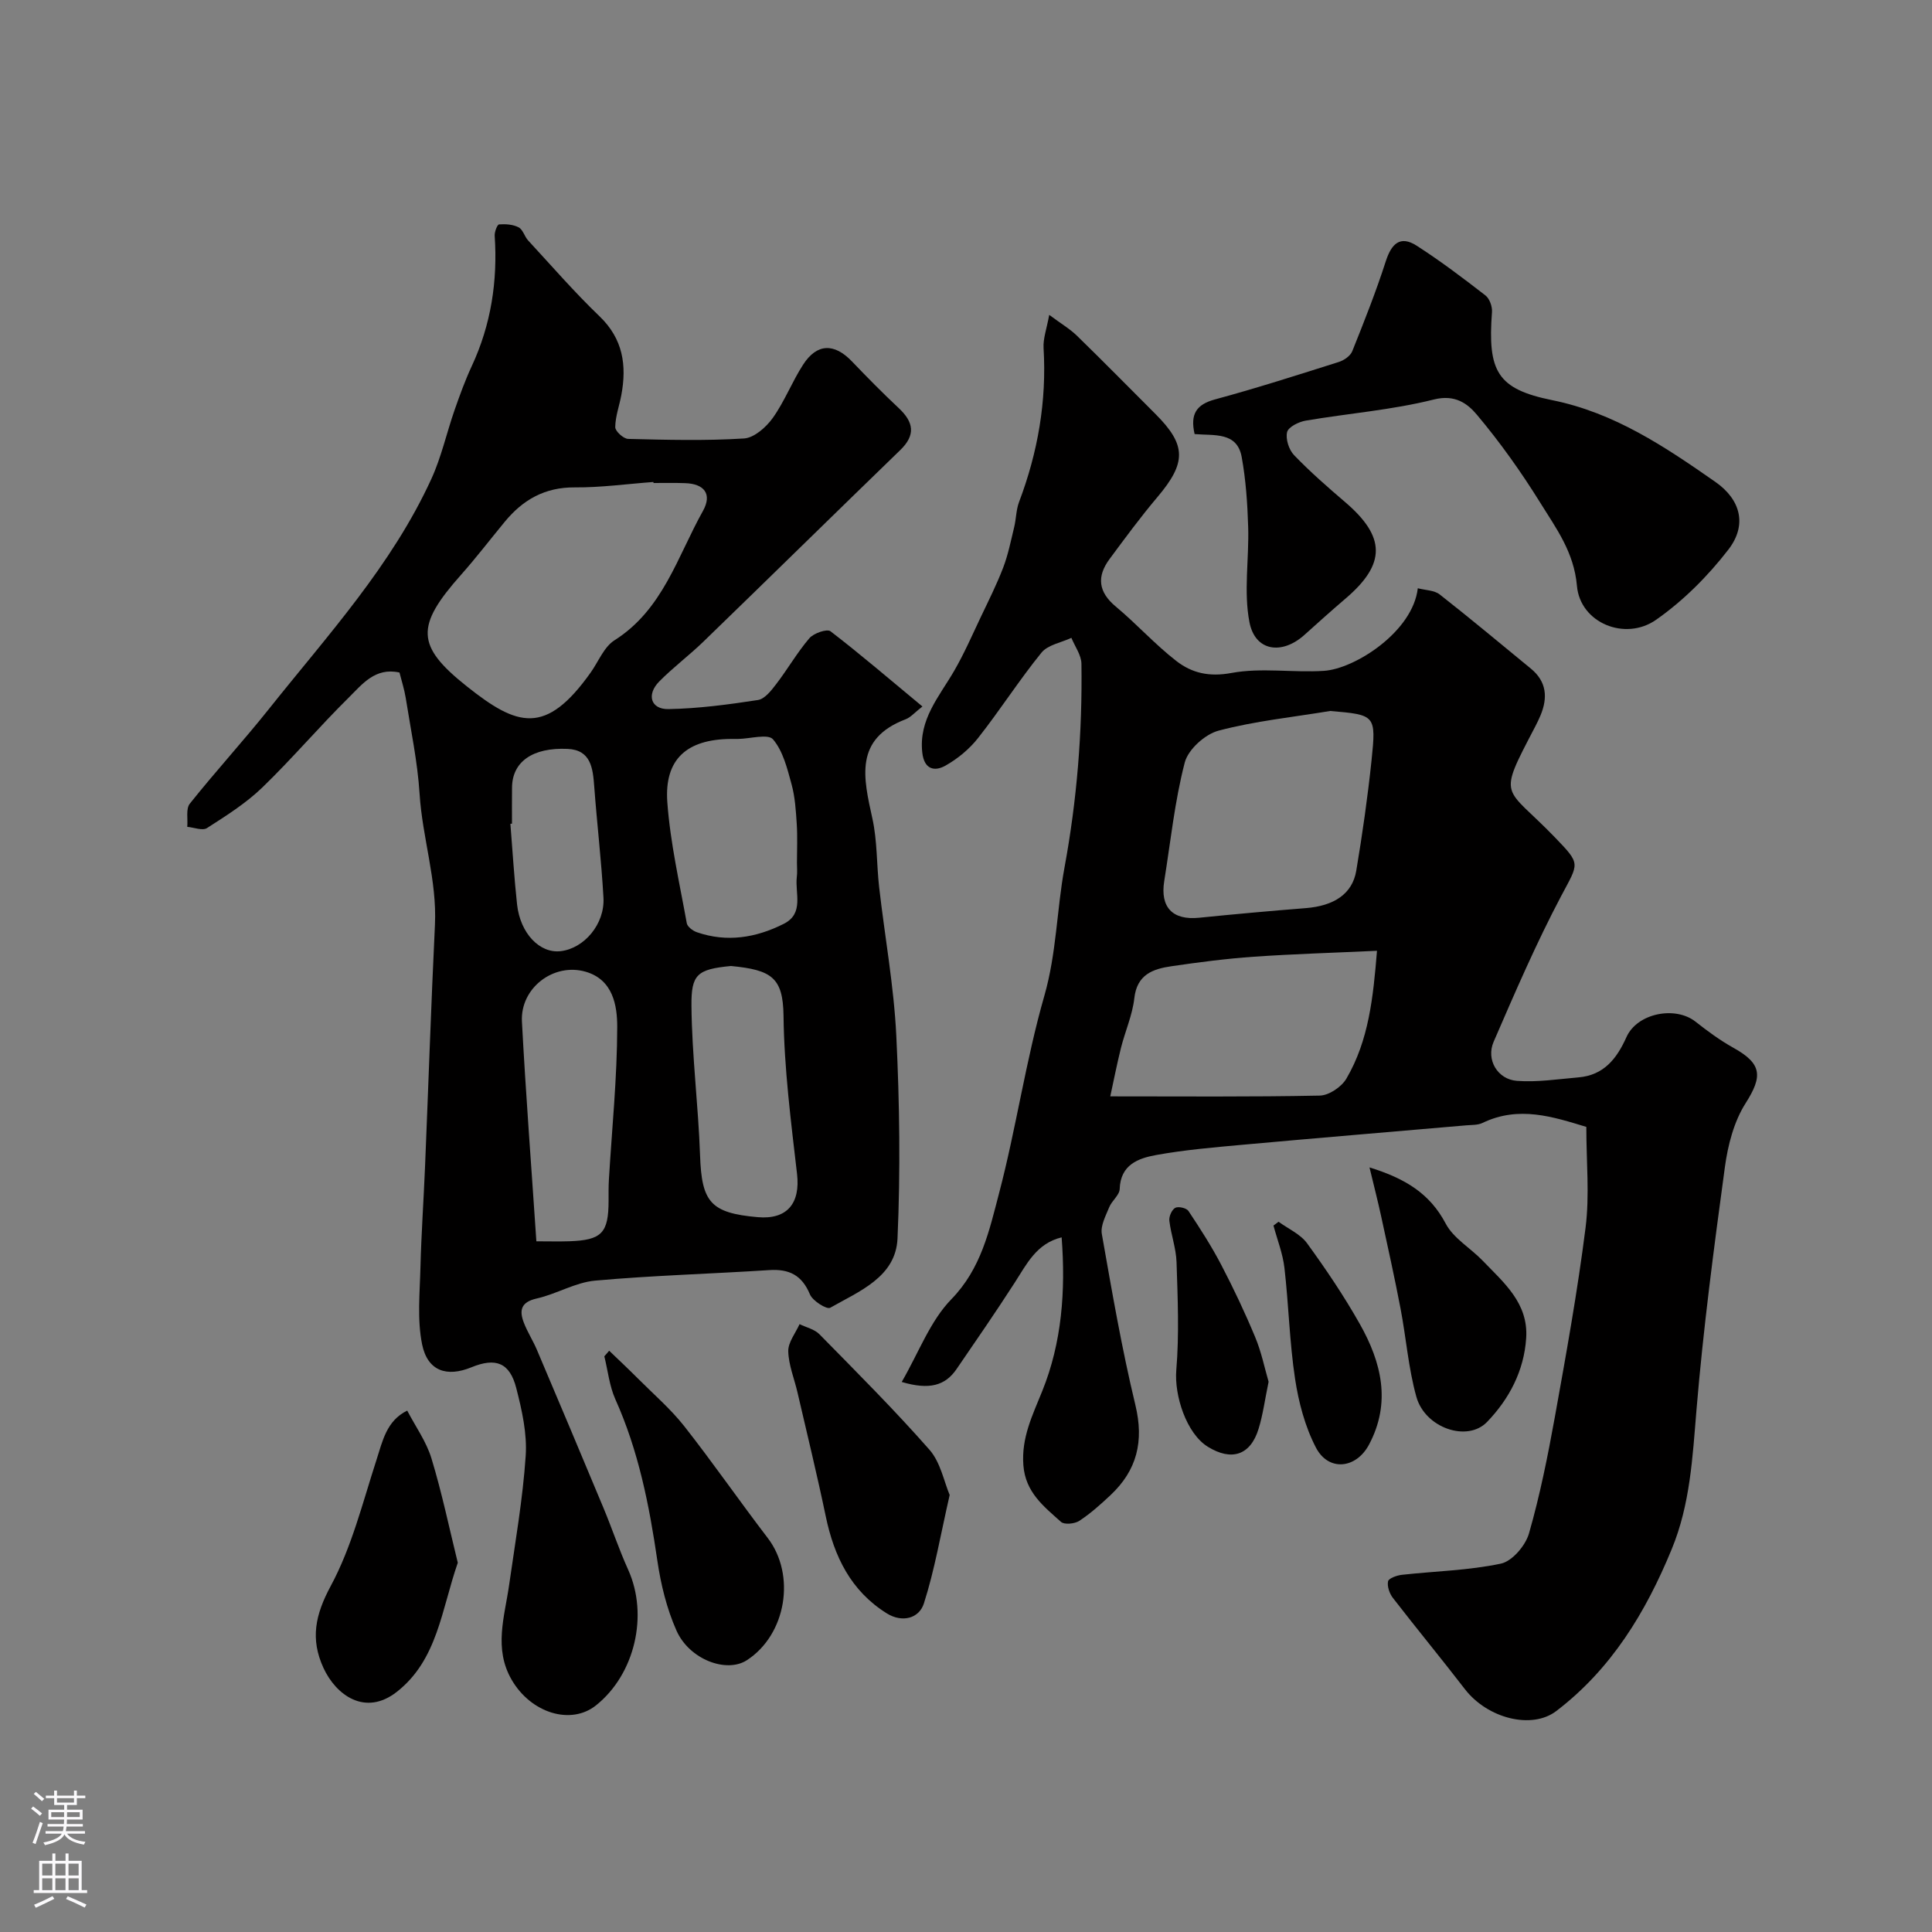
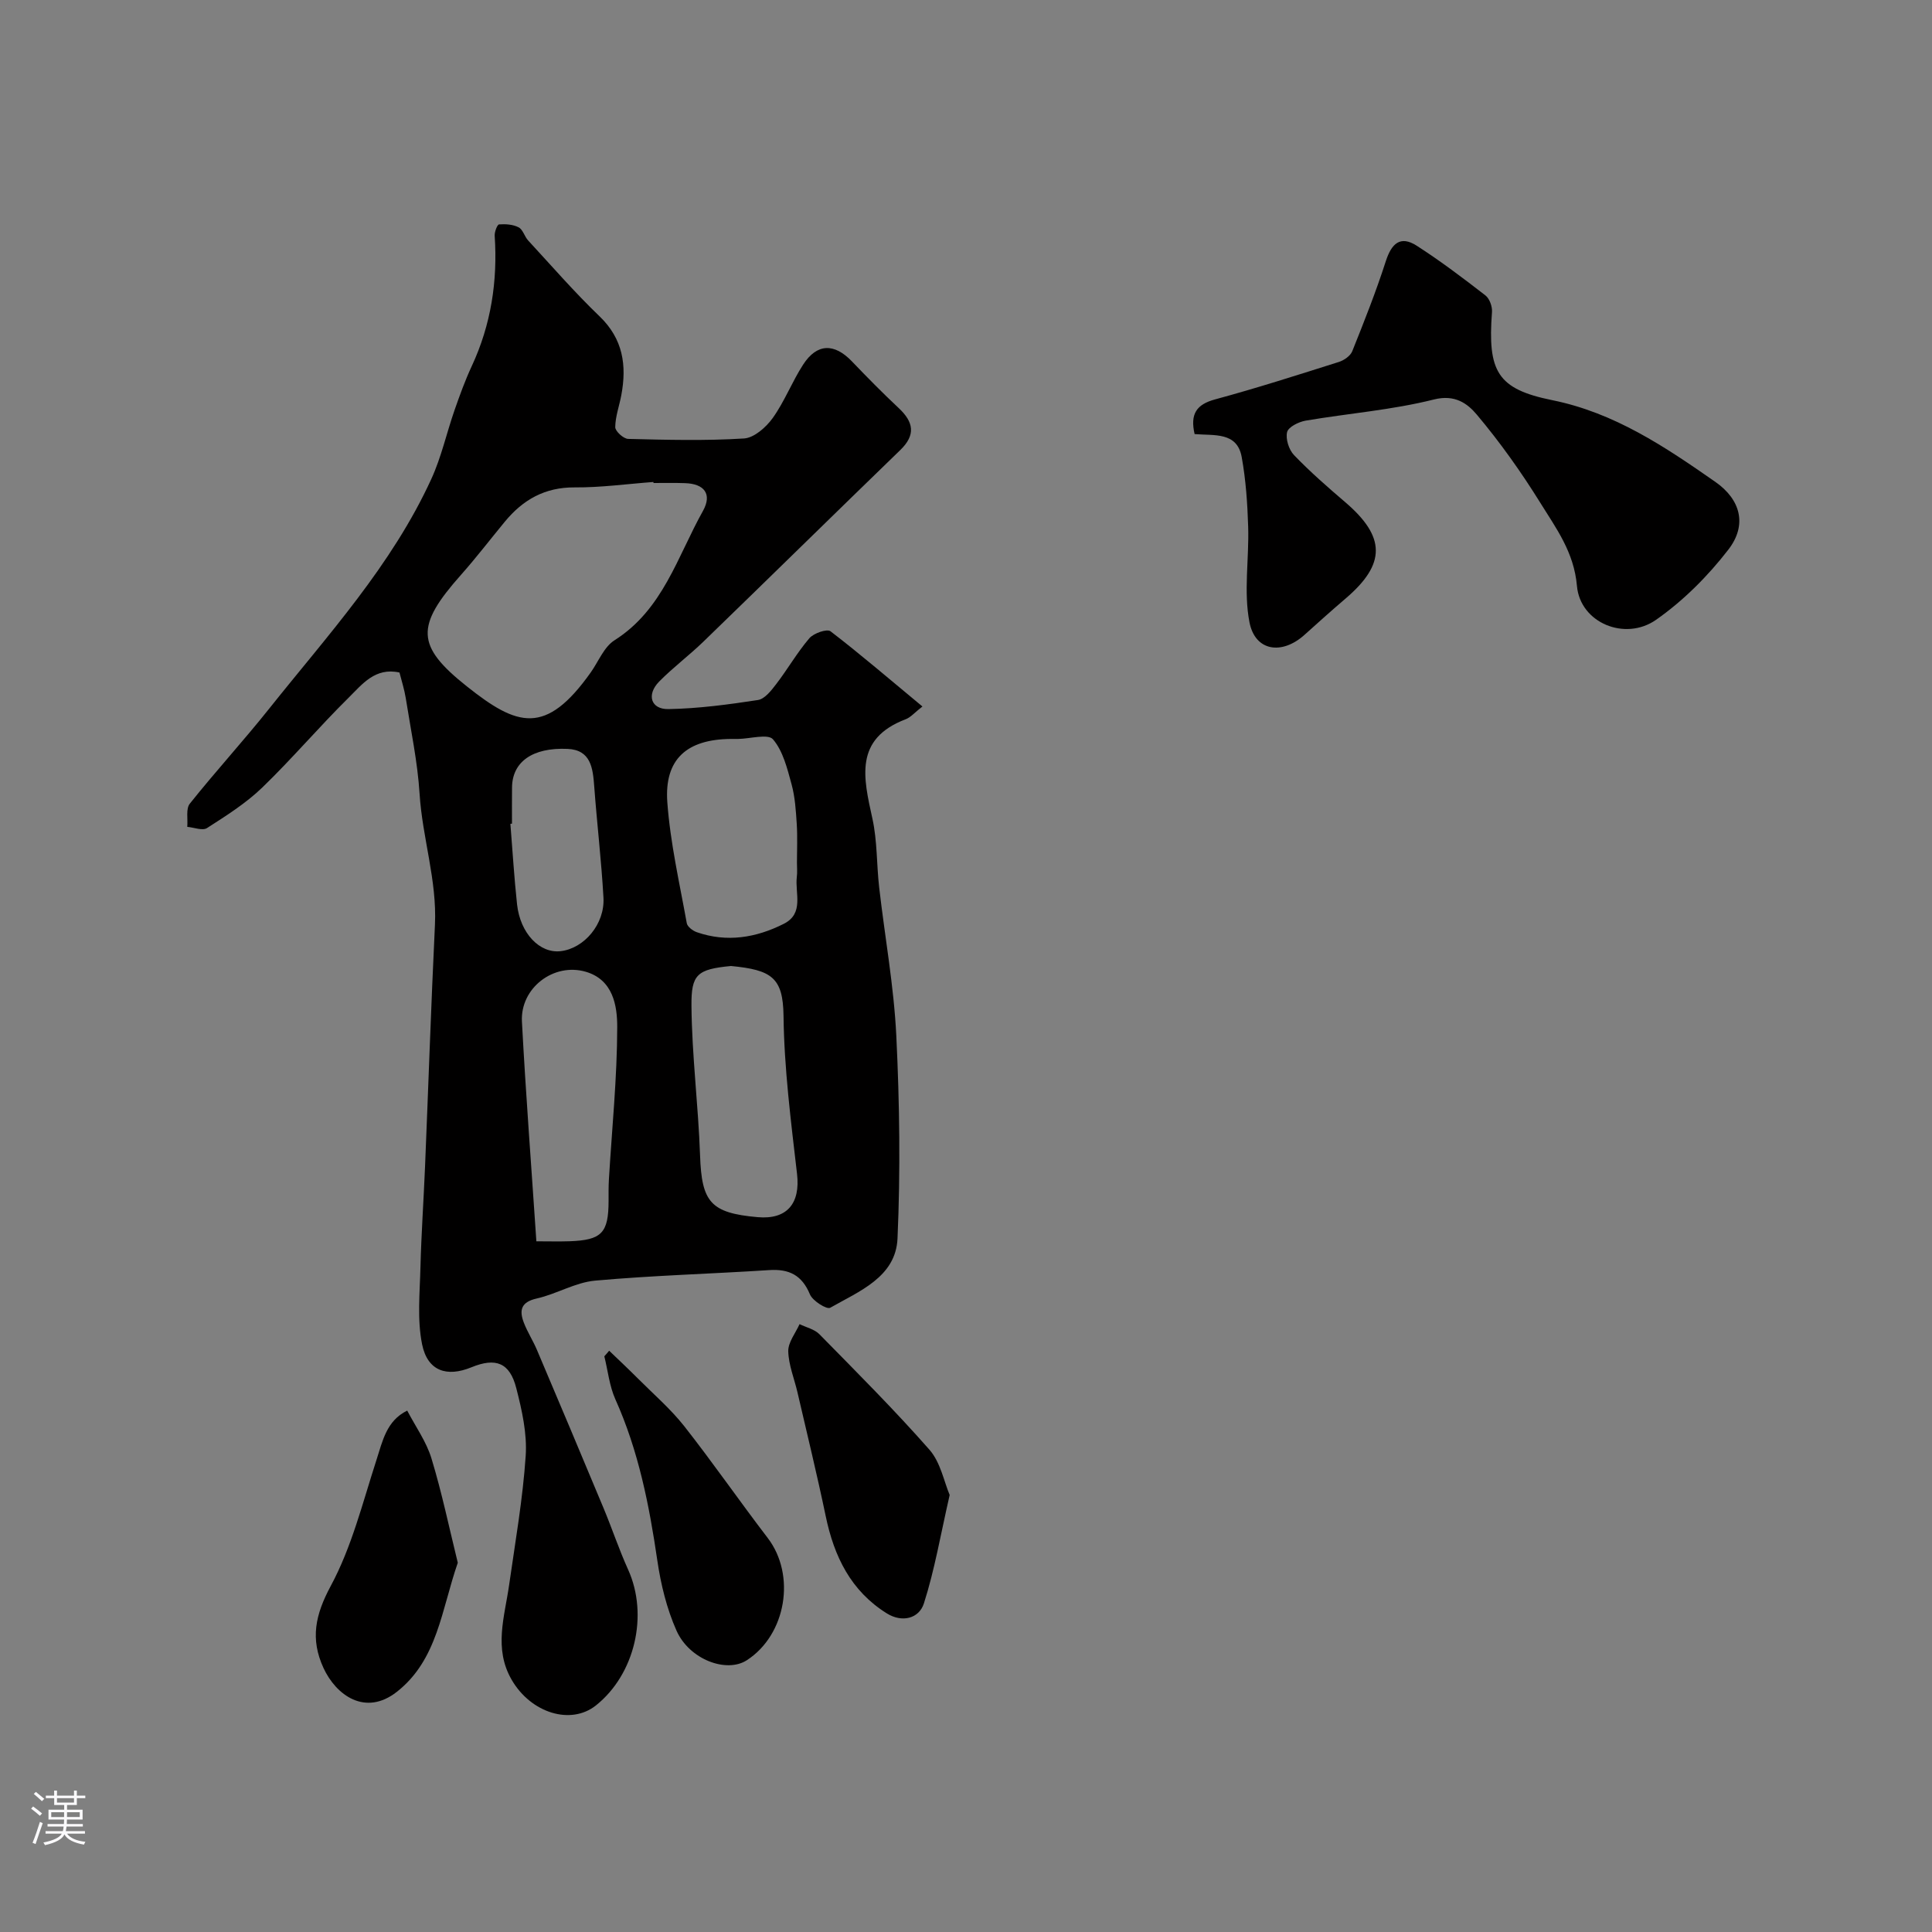
<svg xmlns="http://www.w3.org/2000/svg" enable-background="new 0 0 400 400" viewBox="0 0 400 400">
  <rect x="0" y="0" width="400" height="400" fill="#808080" stroke="none" />
  <g fill="#010000">
-     <path d="m186.69 286.12c3.53-6.1 5.88-12.61 10.27-17.12 6.2-6.36 7.86-14.25 9.89-21.97 3.55-13.51 5.52-27.45 9.37-40.86 2.53-8.82 2.56-17.79 4.17-26.54 2.59-14.05 3.71-28.03 3.51-42.2-.02-1.8-1.35-3.58-2.08-5.37-2.11.99-4.88 1.44-6.2 3.07-4.62 5.69-8.58 11.91-13.12 17.67-1.79 2.28-4.21 4.28-6.74 5.71-2.28 1.29-4.42.79-4.81-2.68-.78-6.89 3.53-11.63 6.62-16.97 2.07-3.58 3.73-7.4 5.51-11.15 1.6-3.36 3.28-6.7 4.61-10.17 1.03-2.69 1.6-5.57 2.28-8.38.42-1.73.4-3.6 1.02-5.24 3.89-10.28 5.73-20.84 5.07-31.86-.12-1.97.65-3.99 1.17-6.87 2.44 1.82 4.27 2.89 5.74 4.32 5.49 5.35 10.86 10.81 16.28 16.23 6.41 6.42 6.4 10.06.37 17.19-3.48 4.11-6.68 8.47-9.89 12.8-2.69 3.63-2.37 6.82 1.3 9.87 4.31 3.59 8.1 7.83 12.53 11.26 3.2 2.48 6.78 3.33 11.4 2.47 6.2-1.15 12.79-.02 19.17-.44 6.43-.43 18.39-8.13 19.41-17.1 1.58.42 3.4.4 4.53 1.28 6.38 5 12.6 10.21 18.87 15.35 3.29 2.7 3.54 6.02 2 9.71-.32.75-.67 1.49-1.05 2.22-8.02 15.35-6.51 12.07 4.05 23.03 5.42 5.62 4.93 5.24 1.32 12.06-5.19 9.81-9.6 20.05-14.02 30.25-1.61 3.71.81 7.79 4.82 8.09 4.21.32 8.5-.36 12.74-.72 5.24-.44 7.93-3.85 9.94-8.34 2.22-4.97 10.12-6.51 14.32-3.18 2.47 1.95 5.04 3.84 7.78 5.37 5.99 3.32 6.13 5.9 2.57 11.5-2.42 3.8-3.67 8.67-4.29 13.22-2.27 16.71-4.48 33.46-5.88 50.26-.82 9.84-1.3 19.57-5.13 28.85-5.37 13.06-12.49 24.81-23.91 33.52-5.05 3.85-14.21 1.55-18.91-4.54-4.89-6.35-10-12.54-14.9-18.88-.71-.91-1.22-2.39-1.01-3.44.13-.63 1.81-1.23 2.85-1.35 6.85-.76 13.82-.9 20.52-2.32 2.34-.5 5.09-3.74 5.81-6.25 2.28-7.94 3.91-16.09 5.38-24.24 2.34-13 4.69-26.01 6.34-39.11.84-6.68.15-13.55.15-20.82-6.78-2.04-13.93-4.47-21.49-.82-.98.47-2.24.4-3.38.5-15.39 1.34-30.79 2.61-46.18 4.01-6.03.55-12.09 1.06-18.04 2.14-3.66.67-7.36 1.99-7.52 7.03-.04 1.27-1.63 2.43-2.17 3.77-.72 1.78-1.83 3.82-1.53 5.53 2.09 11.85 4.13 23.74 6.95 35.43 1.81 7.52.33 13.51-5.16 18.66-2.03 1.91-4.14 3.8-6.46 5.32-.95.62-3.1.83-3.78.21-3.55-3.19-7.36-6.1-7.79-11.71-.44-5.74 1.88-10.33 3.91-15.38 4.05-10.03 4.86-20.72 4.01-31.82-5.23 1.27-7.24 5.56-9.76 9.45-3.88 6.02-7.95 11.92-12 17.83-2.34 3.41-5.6 4.36-11.35 2.66zm88.72-138.92c-7.73 1.28-15.58 2.08-23.11 4.07-2.81.74-6.31 3.9-7.01 6.6-2.08 8.01-2.93 16.35-4.25 24.56-.87 5.45 1.76 8.13 7.21 7.58 7.35-.74 14.71-1.41 22.07-1.99 5.86-.46 9.67-2.93 10.48-7.75 1.27-7.58 2.36-15.2 3.16-22.83.98-9.42.81-9.44-8.55-10.24zm9.68 49.65c-9.08.42-17.31.66-25.52 1.23-5.7.4-11.39 1.14-17.05 1.97-3.82.56-7.12 1.7-7.67 6.61-.39 3.49-1.9 6.85-2.77 10.31-.87 3.5-1.56 7.04-2.21 10.02 14.97 0 29.18.13 43.38-.16 1.9-.04 4.51-1.8 5.51-3.52 4.63-7.91 5.55-16.81 6.33-26.46z" />
    <path d="m190.98 146.27c-1.6 1.24-2.42 2.24-3.46 2.64-10.74 4.08-8.75 12.15-6.9 20.56 1.02 4.62.86 9.49 1.4 14.23 1.17 10.25 3.05 20.46 3.55 30.73.68 13.97.87 28.02.25 41.99-.36 7.99-7.94 10.92-13.94 14.34-.7.4-3.63-1.42-4.19-2.77-1.66-3.99-4.31-5.3-8.44-5.03-12.01.78-24.06 1.1-36.04 2.18-4.1.37-7.99 2.78-12.09 3.7-3.3.74-3.64 2.48-2.66 5.02.75 1.95 1.91 3.73 2.72 5.65 4.63 10.91 9.24 21.84 13.8 32.78 1.75 4.2 3.19 8.54 5.07 12.69 4.25 9.4 1.41 21.67-6.67 28.11-5.19 4.13-13.42 1.6-17.43-5.28-3.78-6.49-1.48-13.07-.54-19.67 1.27-8.9 2.83-17.79 3.43-26.73.31-4.62-.78-9.45-1.95-14.01-1.35-5.29-4.26-6.38-9.28-4.32-5.12 2.1-9.09.78-10.22-4.75-1.04-5.14-.47-10.64-.34-15.98.18-6.93.66-13.86.95-20.79.69-16.7 1.25-33.4 2.05-50.09.44-9.24-2.61-18.01-3.18-27.13-.42-6.65-1.83-13.24-2.87-19.85-.28-1.75-.84-3.46-1.29-5.25-5.05-1.13-7.75 2.47-10.51 5.19-6.13 6.05-11.72 12.65-17.91 18.63-3.38 3.26-7.46 5.83-11.43 8.38-.93.6-2.71-.13-4.09-.25.15-1.63-.32-3.74.53-4.8 5.32-6.68 11.11-12.99 16.43-19.67 12.11-15.2 25.36-29.63 33.57-47.55 2.08-4.53 3.16-9.52 4.81-14.26 1.07-3.06 2.18-6.13 3.54-9.06 4.01-8.6 5.4-17.62 4.77-27.04-.05-.8.53-2.32.91-2.35 1.35-.1 2.88 0 4.05.61.89.46 1.21 1.9 1.97 2.72 4.88 5.28 9.6 10.73 14.78 15.7 4.87 4.68 5.66 10.15 4.51 16.3-.41 2.23-1.24 4.43-1.26 6.65-.01.84 1.71 2.41 2.68 2.43 7.99.2 16.01.41 23.98-.09 2.1-.13 4.58-2.33 5.95-4.24 2.45-3.43 3.99-7.5 6.29-11.05 2.87-4.43 6.45-4.48 10.11-.66 3.16 3.3 6.37 6.56 9.7 9.68 3.07 2.88 3.54 5.54.3 8.67-13.61 13.18-27.12 26.46-40.73 39.64-2.96 2.87-6.29 5.35-9.18 8.28-2.67 2.71-1.75 5.78 1.92 5.71 6.19-.11 12.4-.94 18.53-1.88 1.41-.22 2.76-1.97 3.77-3.29 2.38-3.1 4.34-6.54 6.87-9.5.89-1.04 3.65-2 4.38-1.44 6.2 4.76 12.16 9.88 19.03 15.57zm-55.68-46.27c-.01-.07-.01-.14-.02-.21-5.43.4-10.86 1.16-16.28 1.12-6.18-.05-10.73 2.55-14.48 7.1-3.03 3.67-5.92 7.45-9.08 11.01-9.43 10.62-9.34 14.7 1.22 23.09 10.44 8.3 16.32 10.26 25.66-2.91 1.6-2.26 2.74-5.27 4.91-6.64 10.02-6.34 13.02-17.33 18.3-26.76 1.97-3.53.27-5.66-3.74-5.77-2.15-.08-4.32-.03-6.49-.03zm29.7 78.6c0-2.66.13-5.33-.04-7.98-.18-2.77-.35-5.6-1.08-8.26-.89-3.25-1.76-6.86-3.84-9.29-1.03-1.2-4.73-.12-7.22-.08-.5.01-1 0-1.5 0-9.1.07-13.8 4.17-13.16 13.09.61 8.41 2.53 16.73 4.03 25.06.13.73 1.24 1.57 2.07 1.86 6.23 2.16 12.26 1.16 17.99-1.72 4.29-2.15 2.32-6.32 2.72-9.7.13-.97.03-1.98.03-2.98zm-53.95 78.4c2.57 0 4.7.06 6.82-.01 6.71-.23 8.12-1.7 8.13-8.37 0-1.49-.02-2.99.07-4.48.63-10.5 1.7-21 1.72-31.49.01-4.44-.86-9.81-6.52-11.46-6.64-1.93-13.57 3.36-13.21 10.31.79 14.93 1.94 29.83 2.99 45.5zm40.29-57c-7.02.67-8.24 1.75-8.18 8.23.09 10.33 1.42 20.64 1.78 30.98.33 9.67 2.16 11.93 11.93 12.79 6.1.54 8.85-2.86 8.15-8.94-1.26-10.9-2.67-21.84-2.8-32.78-.11-7.89-2.46-9.47-10.88-10.28zm-45.34-29.47c-.11.01-.22.02-.33.03.45 5.56.78 11.14 1.38 16.68.66 6.01 4.69 10.19 9.02 9.69 4.87-.56 9.18-5.61 8.87-11.08-.43-7.68-1.34-15.32-1.91-23-.28-3.81-.68-7.58-5.51-7.8-7.32-.33-11.47 2.72-11.51 8-.03 2.5-.01 4.99-.01 7.48z" />
    <path d="m247.33 89.87c-.95-4.16.37-6.13 4.24-7.18 8.61-2.33 17.11-5.06 25.62-7.75 1.08-.34 2.39-1.25 2.78-2.22 2.47-6.16 4.92-12.34 6.95-18.65 1.17-3.62 2.98-5.39 6.39-3.2 4.92 3.16 9.61 6.71 14.24 10.3.85.66 1.44 2.31 1.35 3.44-.92 12.28 1.06 15.93 12.47 18.24 12.91 2.61 23.35 9.65 33.76 16.91 5.27 3.67 6.65 8.93 2.71 14.03-4.22 5.47-9.33 10.59-14.98 14.54-6.39 4.47-15.7.64-16.37-7.02-.61-7-4.3-11.91-7.58-17.2-3.95-6.36-8.33-12.53-13.14-18.25-1.91-2.27-4.49-4.26-8.9-3.15-8.67 2.18-17.7 2.87-26.55 4.38-1.44.25-3.58 1.31-3.84 2.37-.34 1.42.37 3.66 1.44 4.77 3.31 3.44 6.92 6.6 10.56 9.71 8.44 7.21 8.5 12.81.12 19.97-2.88 2.46-5.7 4.99-8.51 7.52-4.67 4.21-10.22 3.44-11.4-2.59-1.24-6.37-.06-13.19-.27-19.8-.15-4.82-.48-9.69-1.34-14.42-.96-5.25-5.66-4.4-9.75-4.75z" />
    <path d="m196.62 309.52c-1.89 8.24-3.11 15.51-5.34 22.46-1 3.11-4.49 4.04-7.68 2.05-7.44-4.64-10.91-11.78-12.64-20.11-1.79-8.58-3.87-17.1-5.85-25.64-.66-2.85-1.84-5.67-1.91-8.52-.04-1.85 1.5-3.74 2.34-5.61 1.39.68 3.09 1.05 4.11 2.09 7.72 7.86 15.53 15.66 22.8 23.93 2.29 2.62 3.01 6.63 4.17 9.35z" />
    <path d="m94.78 323.55c-3.38 9.71-4.18 20.09-12.6 26.71-6.56 5.16-12.62.69-15.21-4.93-2.75-5.99-1.72-10.98 1.51-16.98 4.33-8.03 6.59-17.2 9.43-25.98 1.31-4.05 2.1-8.21 6.4-10.32 1.71 3.29 3.96 6.41 5.02 9.9 2.17 7.13 3.69 14.46 5.45 21.6z" />
    <path d="m126.12 279.65c2.01 1.93 4.04 3.84 6.01 5.81 3.22 3.23 6.72 6.25 9.53 9.81 5.95 7.57 11.43 15.5 17.28 23.14 5.88 7.67 3.86 20.04-4.33 25.33-4.18 2.7-11.87-.12-14.55-6.14-2.01-4.52-3.24-9.55-3.96-14.47-1.68-11.49-3.9-22.75-8.7-33.43-1.23-2.75-1.54-5.91-2.28-8.89.35-.38.67-.77 1-1.16z" />
-     <path d="m283.54 241.7c7.46 2.31 12.51 5.44 15.78 11.64 1.61 3.05 5.14 5.06 7.65 7.67 4.37 4.55 9.48 8.77 9.01 16.01-.44 6.8-3.52 12.62-8.09 17.37-4.1 4.27-12.86 1.25-14.65-5.21-1.65-5.92-2.11-12.17-3.27-18.24-1.22-6.37-2.62-12.7-4-19.04-.67-3.11-1.47-6.2-2.43-10.2z" />
-     <path d="m262.65 286.08c-.78 3.74-1.17 6.83-2.08 9.76-1.68 5.46-5.59 6.73-10.51 3.69-4.44-2.75-6.96-10.62-6.52-15.88.62-7.4.29-14.89.05-22.33-.09-2.87-1.15-5.71-1.49-8.59-.1-.87.51-2.27 1.22-2.66.63-.35 2.32.03 2.73.64 2.43 3.65 4.81 7.35 6.83 11.23 2.53 4.85 4.88 9.82 6.98 14.87 1.29 3.07 1.96 6.42 2.79 9.27z" />
-     <path d="m264.71 252.95c2 1.46 4.51 2.55 5.9 4.45 3.91 5.38 7.65 10.92 10.92 16.71 4.48 7.93 6.55 16.28 1.9 25-2.67 5-8.39 5.6-10.99.58-2.25-4.33-3.57-9.34-4.31-14.21-1.15-7.59-1.32-15.33-2.2-22.97-.34-2.97-1.49-5.85-2.27-8.77.35-.26.7-.53 1.05-.79z" />
+     <path d="m264.71 252.95z" />
  </g>
  <path d="m6.44 374.46.42-.45c.65.47 1.27.95 1.85 1.44l-.45.49c-.65-.56-1.25-1.06-1.82-1.48m.93 7.33-.63-.26c.55-1.36 1.05-2.8 1.52-4.33.19.1.38.19.59.27-.46 1.29-.95 2.73-1.48 4.32m-.38-10.38.44-.42c.43.34 1.01.82 1.74 1.44l-.49.49c-.53-.51-1.09-1.01-1.69-1.51m2.5.35h1.72v-1.04h.59v1.04h3.52v-1.04h.59v1.04h1.75v.53h-1.75v1.42h-2.03v.97h3.22v2.03h-3.24c0 .35-.01.66-.03.93h3.32v.53h-3.37c-.03.27-.08.58-.15.94h3.96v.53h-3.71c.67.92 1.93 1.48 3.79 1.68-.13.24-.23.44-.29.59-2.13-.38-3.48-1.08-4.04-2.12-.43.97-1.77 1.72-4.03 2.23-.09-.19-.2-.37-.33-.55 2.1-.42 3.37-1.03 3.81-1.83h-3.36v-.53h3.58c.08-.29.13-.61.16-.94h-3.33v-.53h3.39c.02-.27.04-.58.04-.93h-3.23v-2.03h3.25v-.97h-2.07v-1.42h-1.73zm1.12 3.44v1h2.65c.01-.3.02-.44.01-.4v-.25-.35zm1.19-2h3.52v-.91h-3.52zm4.71 2h-2.63v.59c0 .15-.01.28-.01.4h2.64z" fill="#fbfafc" />
-   <path d="m13.56 383.74h.63v1.52h2.72v6.07h1.13v.6h-11.06v-.6h1.13v-6.07h2.73v-1.52h.63v1.52h2.1v-1.52zm-2.69 8.83.38.56c-1.24.63-2.53 1.25-3.85 1.85-.1-.21-.21-.42-.34-.63 1.36-.55 2.63-1.15 3.81-1.78m-2.13-4.27h2.1v-2.45h-2.1zm0 3.04h2.1v-2.46h-2.1zm2.72-3.04h2.1v-2.45h-2.1zm0 3.04h2.1v-2.46h-2.1zm6.07 3.6c-1.41-.71-2.7-1.3-3.86-1.78l.35-.56c1.45.62 2.75 1.19 3.88 1.72zm-1.25-9.09h-2.1v2.45h2.1zm-2.09 5.49h2.1v-2.45h-2.1z" fill="#fbfafc" />
</svg>